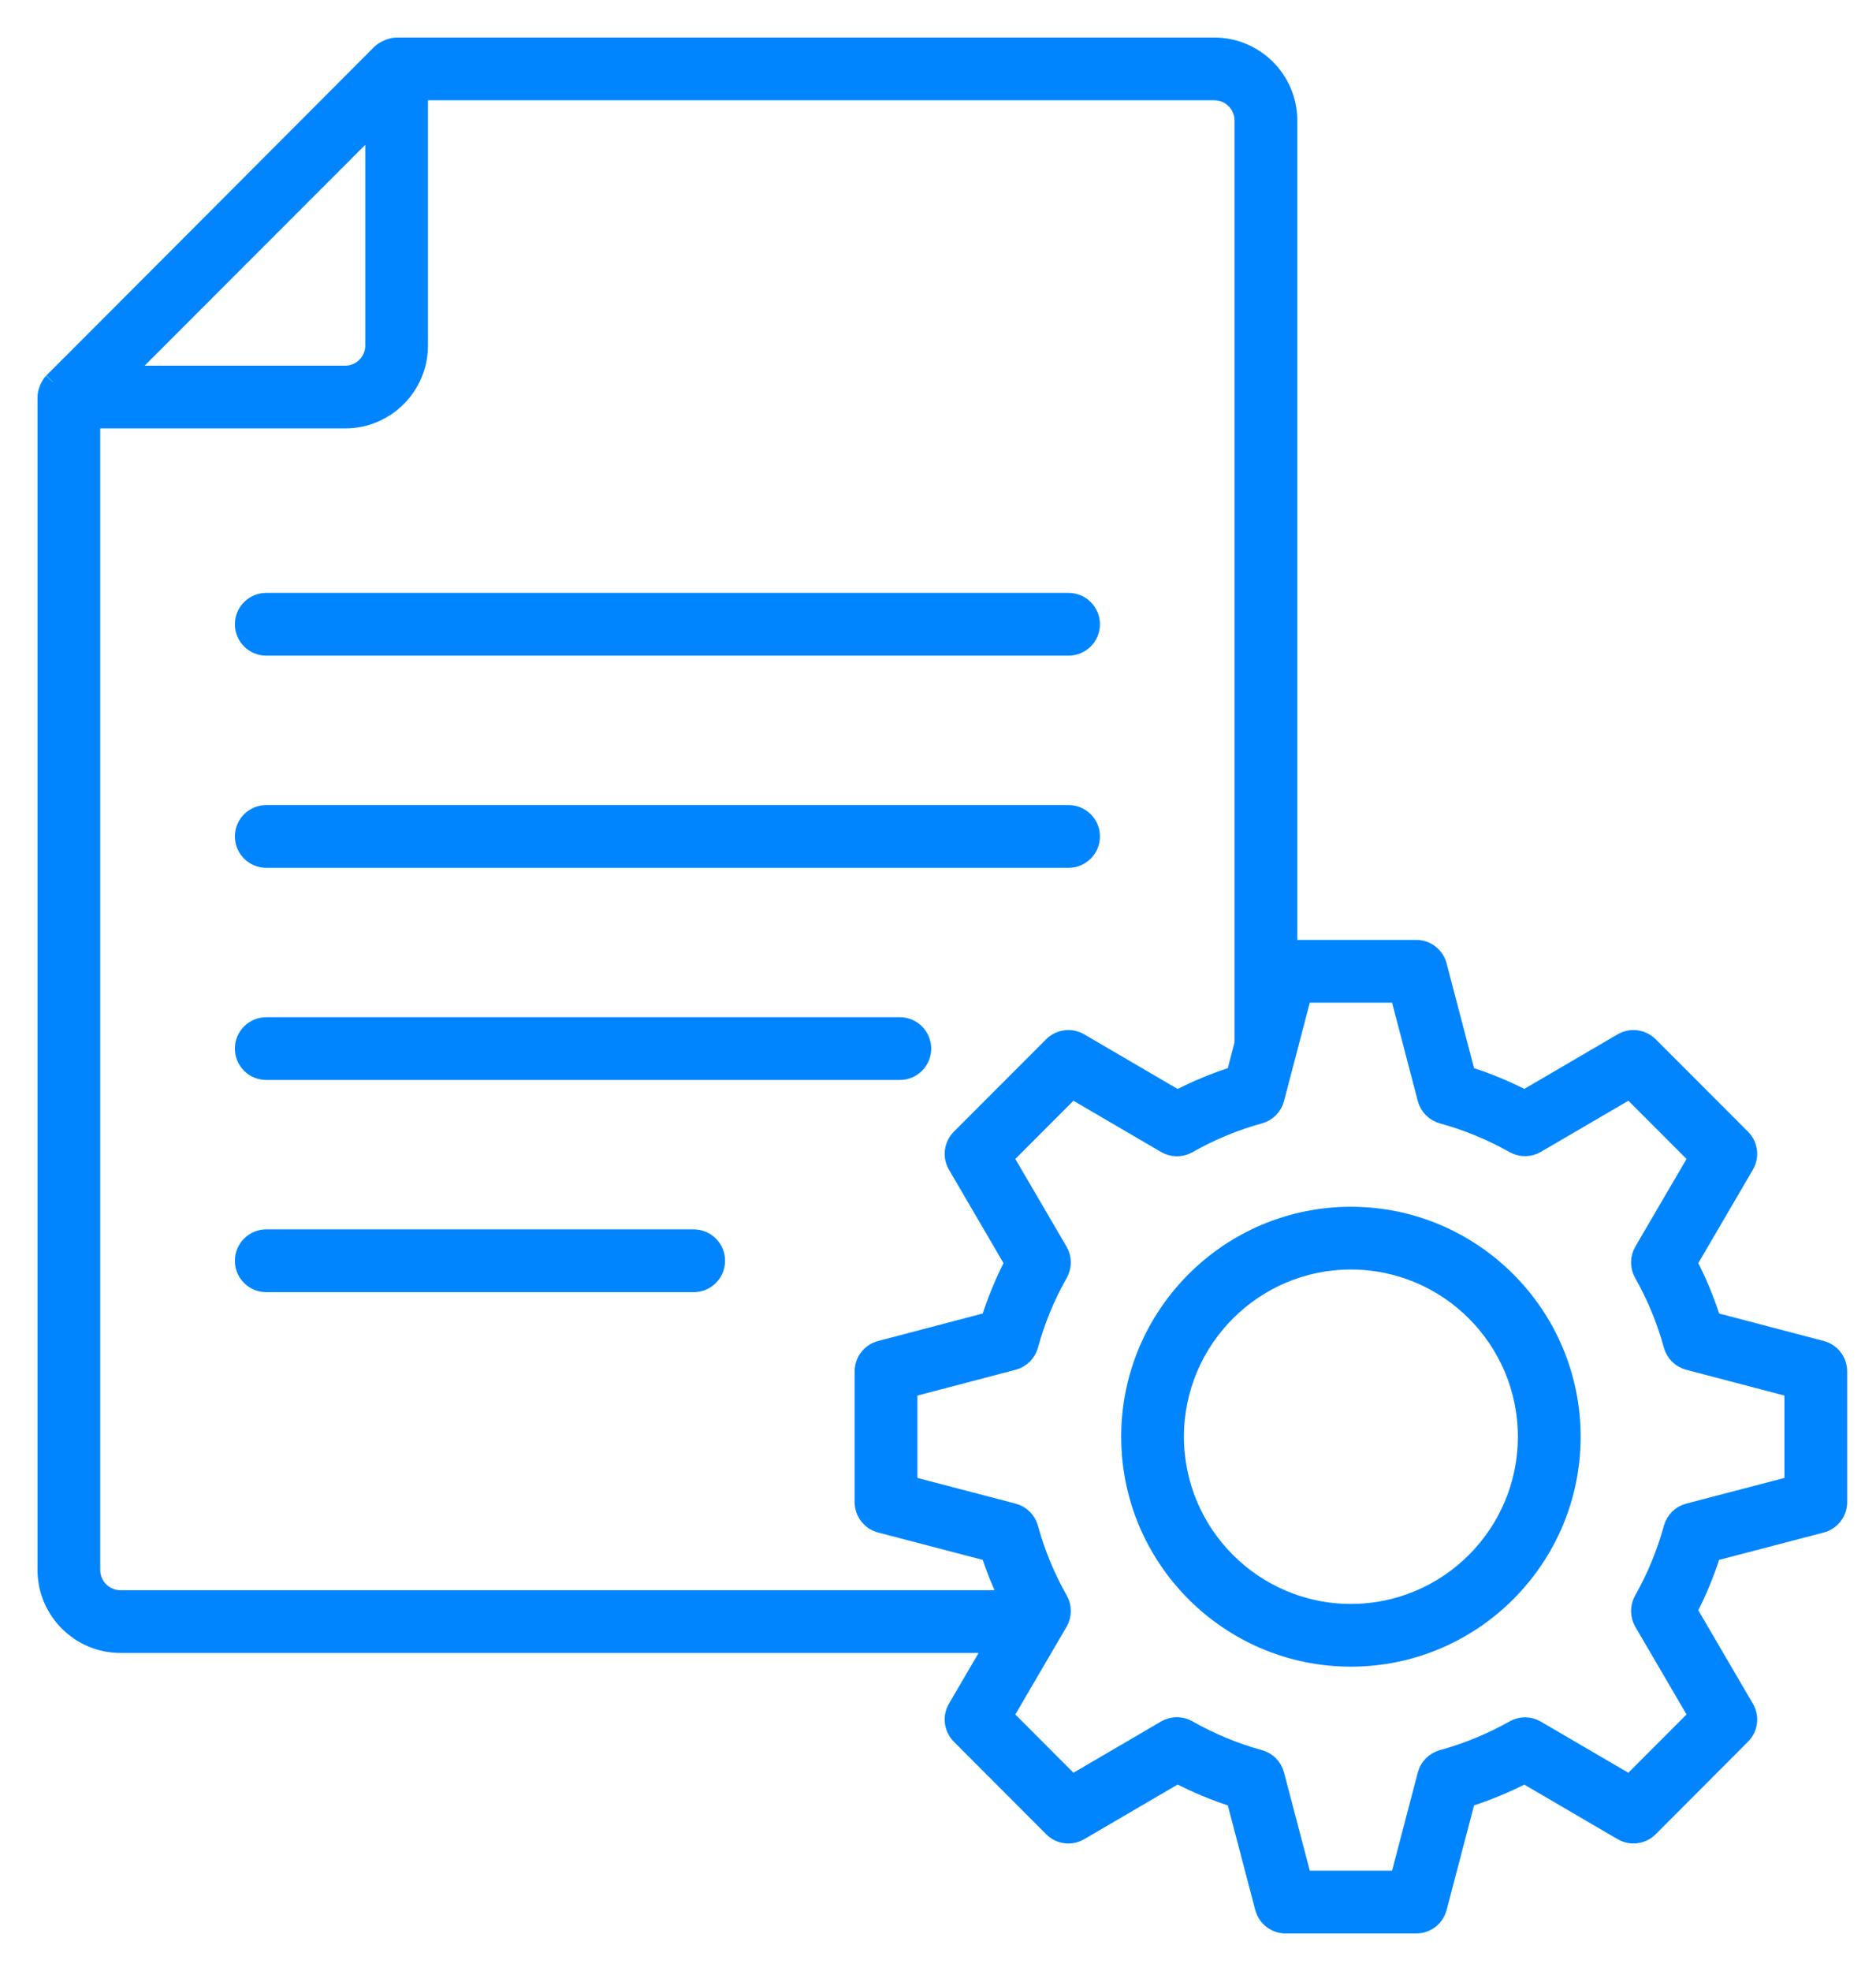
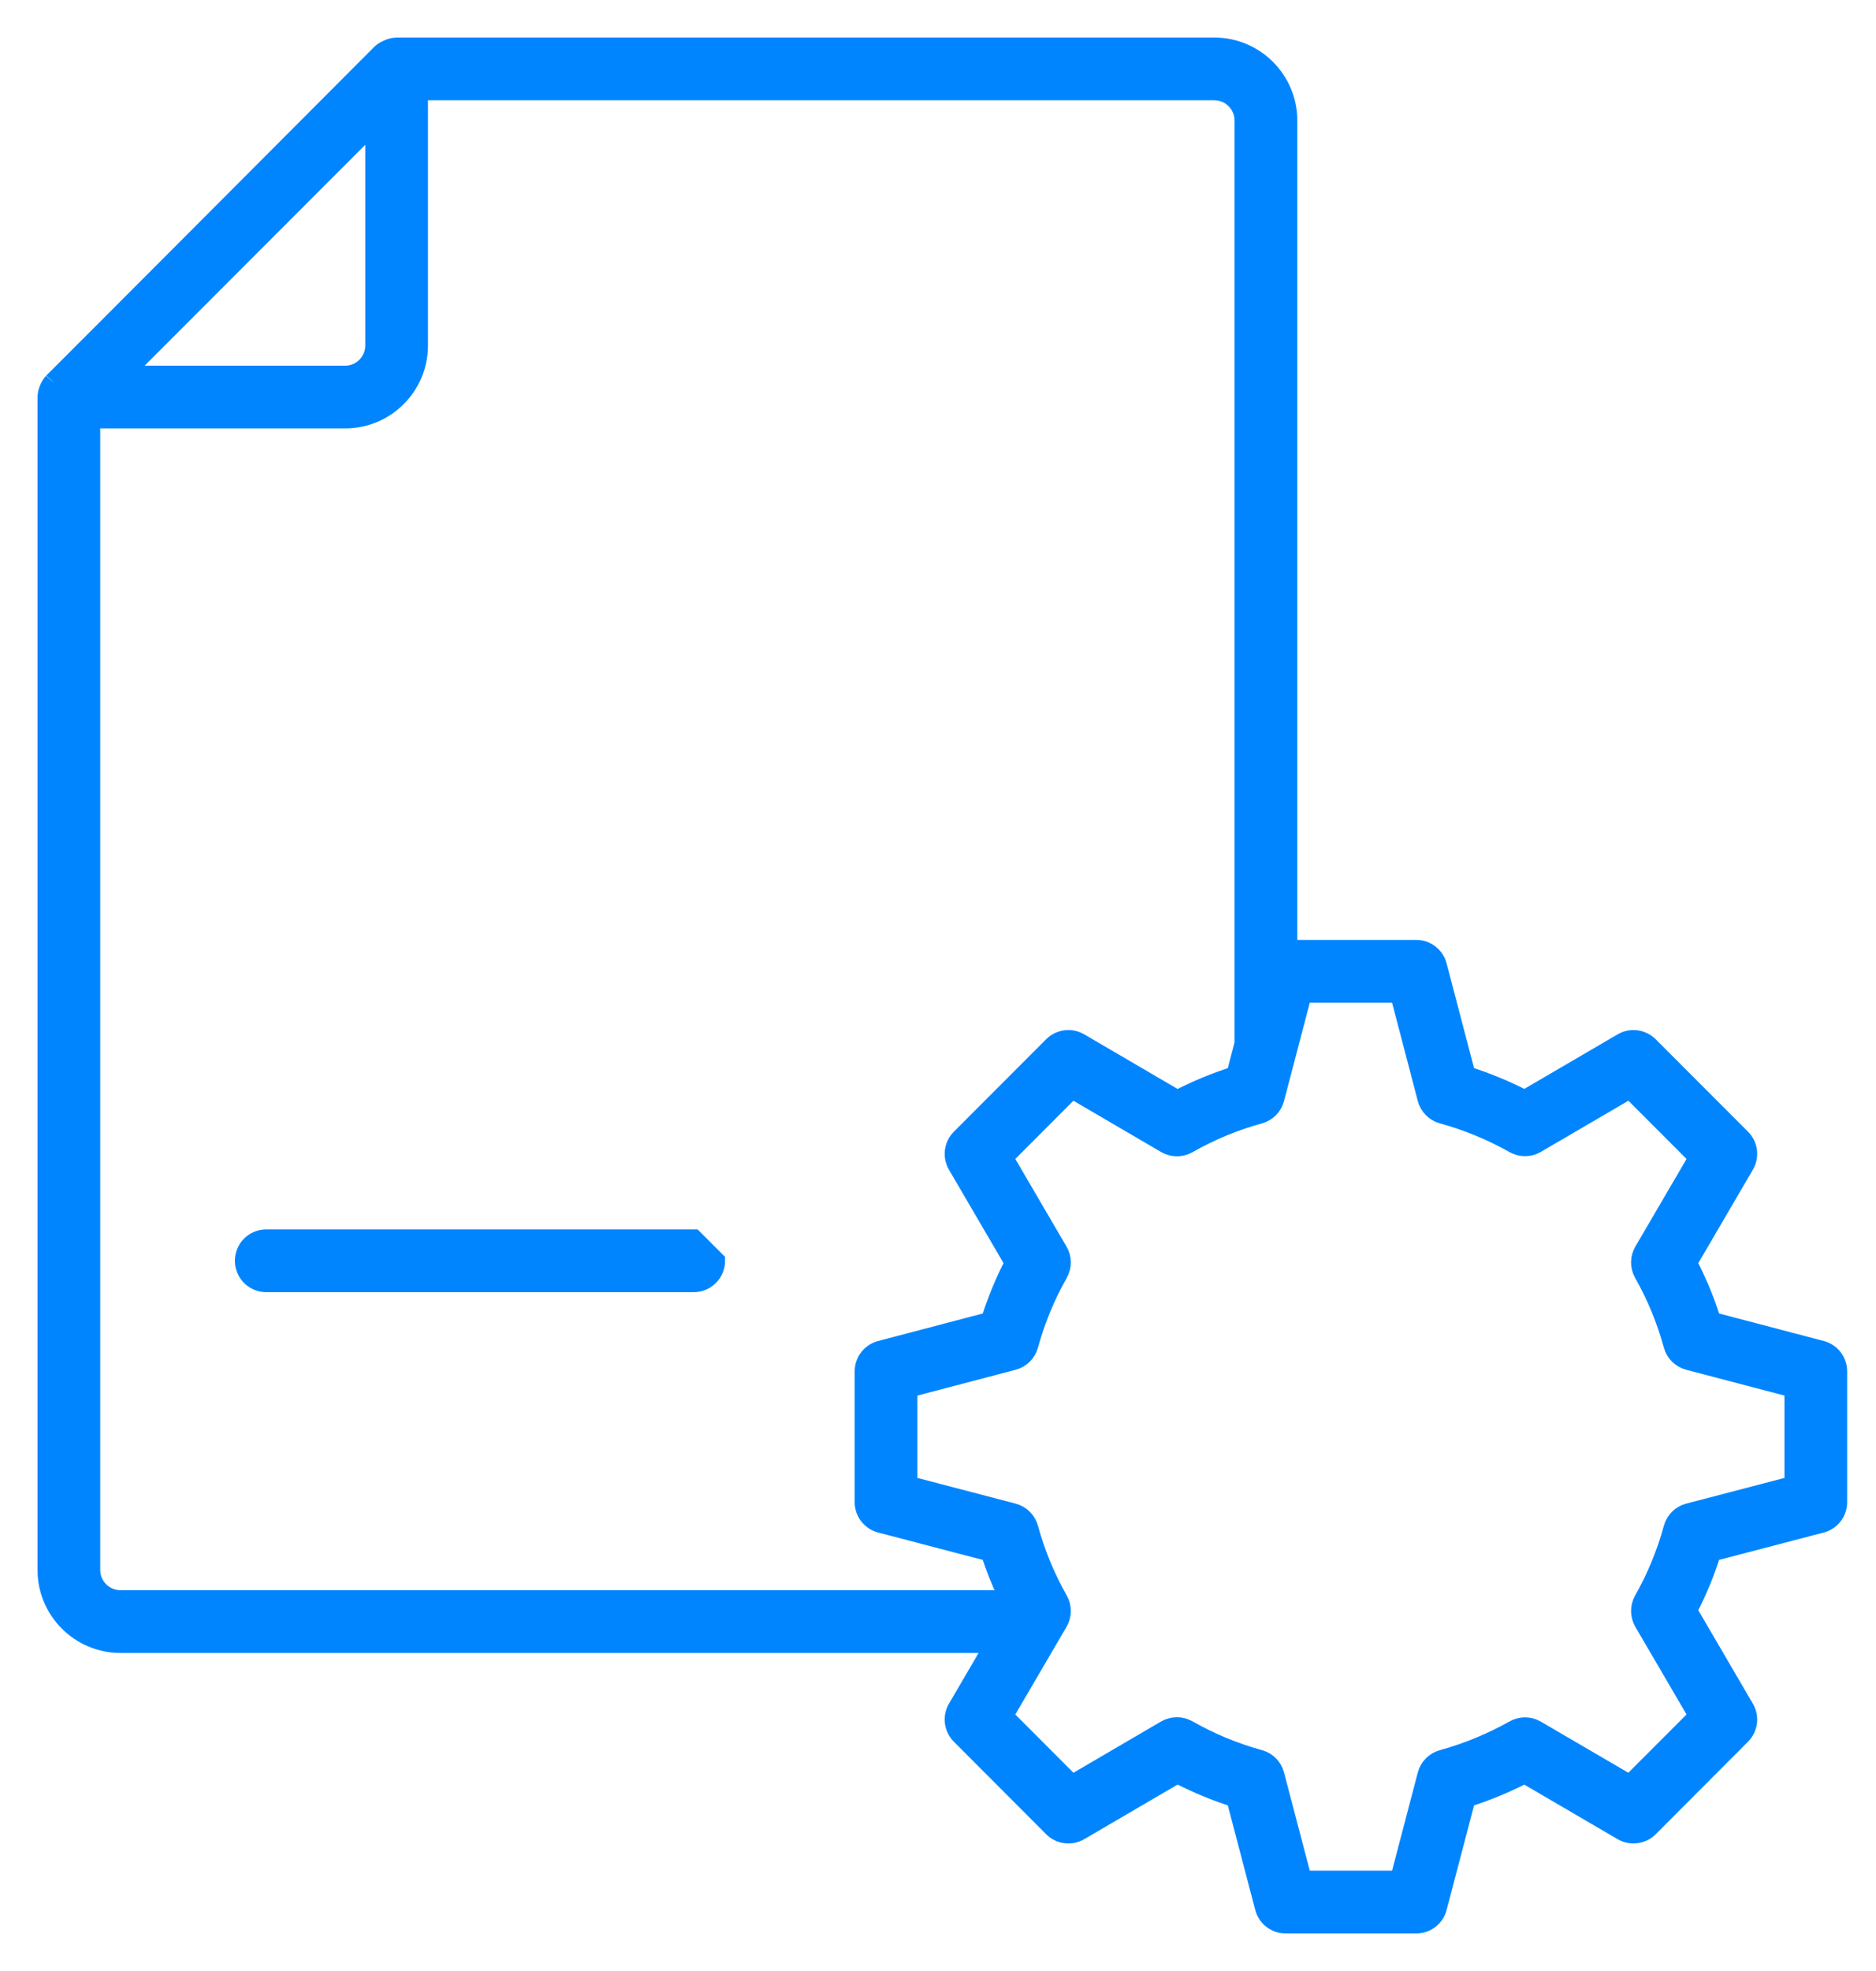
<svg xmlns="http://www.w3.org/2000/svg" width="40" height="42" viewBox="0 0 40 42" fill="none">
-   <path d="M5.677 12.834C5.418 12.834 5.208 13.044 5.208 13.303C5.208 13.561 5.418 13.771 5.677 13.771H22.784C23.043 13.771 23.253 13.561 23.253 13.303C23.253 13.044 23.043 12.834 22.784 12.834H5.677Z" fill="#0085FF" stroke="#0085FF" stroke-width="0.4" />
-   <path d="M22.784 17.355H5.677C5.418 17.355 5.208 17.565 5.208 17.824C5.208 18.082 5.418 18.292 5.677 18.292H22.784C23.043 18.292 23.253 18.082 23.253 17.824C23.253 17.565 23.043 17.355 22.784 17.355Z" fill="#0085FF" stroke="#0085FF" stroke-width="0.4" />
-   <path d="M19.187 21.876H5.677C5.418 21.876 5.208 22.086 5.208 22.345C5.208 22.604 5.418 22.813 5.677 22.813H19.187C19.445 22.813 19.655 22.604 19.655 22.345C19.655 22.086 19.445 21.876 19.187 21.876Z" fill="#0085FF" stroke="#0085FF" stroke-width="0.4" />
-   <path d="M14.791 26.397H5.677C5.418 26.397 5.208 26.607 5.208 26.866C5.208 27.125 5.418 27.335 5.677 27.335H14.791C15.05 27.335 15.26 27.125 15.26 26.866C15.26 26.607 15.05 26.397 14.791 26.397Z" fill="#0085FF" stroke="#0085FF" stroke-width="0.4" />
+   <path d="M14.791 26.397H5.677C5.418 26.397 5.208 26.607 5.208 26.866C5.208 27.125 5.418 27.335 5.677 27.335H14.791C15.05 27.335 15.26 27.125 15.26 26.866Z" fill="#0085FF" stroke="#0085FF" stroke-width="0.4" />
  <path d="M2.569 35.023H21.214L20.406 36.405C20.299 36.588 20.329 36.821 20.479 36.972L22.448 38.945C22.598 39.096 22.832 39.126 23.016 39.019L25.103 37.799C25.502 38.007 25.918 38.18 26.345 38.314L26.958 40.65C27.012 40.856 27.199 41 27.412 41H30.198C30.411 41 30.597 40.856 30.651 40.65L31.264 38.314C31.691 38.18 32.107 38.008 32.508 37.801L34.593 39.019C34.775 39.125 35.01 39.096 35.161 38.945L37.13 36.972C37.28 36.821 37.31 36.588 37.202 36.405L35.983 34.319C36.192 33.92 36.364 33.503 36.498 33.074L38.835 32.463C39.041 32.409 39.185 32.223 39.185 32.01V29.222C39.185 29.009 39.042 28.823 38.836 28.769L36.498 28.155C36.364 27.726 36.192 27.309 35.983 26.91L37.202 24.824C37.31 24.64 37.28 24.407 37.129 24.256L35.16 22.286C35.009 22.136 34.775 22.106 34.593 22.213L32.508 23.431C32.107 23.223 31.69 23.051 31.264 22.918L30.651 20.579C30.597 20.373 30.411 20.229 30.198 20.229H27.461V2.569C27.461 1.704 26.757 1 25.892 1H8.456C8.342 1 8.187 1.075 8.124 1.137C8.062 1.2 1.07 8.207 1.128 8.144C1.04 8.239 1 8.381 1 8.462V33.454C1 34.319 1.704 35.023 2.569 35.023ZM7.988 2.603V7.364C7.988 7.71 7.706 7.992 7.361 7.992H2.602L7.988 2.603ZM29.836 21.166L30.424 23.412C30.467 23.574 30.593 23.701 30.754 23.745C31.284 23.89 31.8 24.103 32.287 24.377C32.432 24.458 32.61 24.457 32.753 24.373L34.753 23.205L36.211 24.664L35.041 26.665C34.957 26.809 34.956 26.987 35.038 27.132C35.312 27.615 35.524 28.131 35.67 28.665C35.715 28.827 35.842 28.952 36.004 28.995L38.248 29.584V31.648L36.004 32.234C35.842 32.276 35.715 32.402 35.67 32.564C35.524 33.099 35.312 33.614 35.038 34.097C34.956 34.242 34.957 34.42 35.041 34.565L36.211 36.566L34.752 38.026L32.753 36.859C32.61 36.775 32.431 36.773 32.287 36.855C31.801 37.128 31.285 37.341 30.754 37.487C30.592 37.531 30.467 37.658 30.424 37.82L29.836 40.062H27.773L27.184 37.82C27.142 37.658 27.017 37.531 26.855 37.487C26.324 37.341 25.809 37.128 25.326 36.853C25.18 36.771 25.003 36.772 24.857 36.856L22.856 38.026L21.398 36.566L22.568 34.565C22.652 34.42 22.653 34.242 22.571 34.097C22.297 33.614 22.084 33.098 21.938 32.564C21.893 32.402 21.766 32.276 21.604 32.234L19.361 31.648V29.584L21.605 28.995C21.766 28.953 21.893 28.827 21.938 28.666C22.084 28.131 22.297 27.615 22.571 27.132C22.653 26.987 22.652 26.809 22.568 26.665L21.398 24.664L22.855 23.205L24.857 24.375C25.003 24.46 25.18 24.461 25.326 24.379C25.811 24.103 26.325 23.89 26.855 23.745C27.016 23.701 27.142 23.574 27.184 23.412L27.773 21.166L29.836 21.166ZM26.523 2.569V22.236L26.345 22.918C25.919 23.052 25.503 23.224 25.103 23.433L23.016 22.213C22.833 22.106 22.599 22.136 22.448 22.286L20.48 24.256C20.329 24.407 20.299 24.64 20.406 24.824L21.625 26.91C21.417 27.309 21.245 27.726 21.111 28.155L18.773 28.769C18.567 28.823 18.423 29.009 18.423 29.222V32.01C18.423 32.223 18.567 32.409 18.774 32.463L21.111 33.074C21.22 33.421 21.359 33.757 21.516 34.086H2.569C2.221 34.086 1.937 33.803 1.937 33.454V8.929H7.361C8.223 8.929 8.925 8.227 8.925 7.364V1.937H25.892C26.24 1.937 26.523 2.221 26.523 2.569Z" fill="#0085FF" stroke="#0085FF" stroke-width="0.4" />
-   <path d="M24.106 30.615C24.106 33.207 26.214 35.315 28.804 35.315C31.394 35.315 33.502 33.207 33.502 30.615C33.502 28.023 31.394 25.915 28.804 25.915C26.214 25.915 24.106 28.023 24.106 30.615ZM28.804 26.852C30.877 26.852 32.564 28.54 32.564 30.615C32.564 32.69 30.877 34.378 28.804 34.378C26.731 34.378 25.044 32.69 25.044 30.615C25.044 28.54 26.731 26.852 28.804 26.852Z" fill="#0085FF" stroke="#0085FF" stroke-width="0.4" />
</svg>